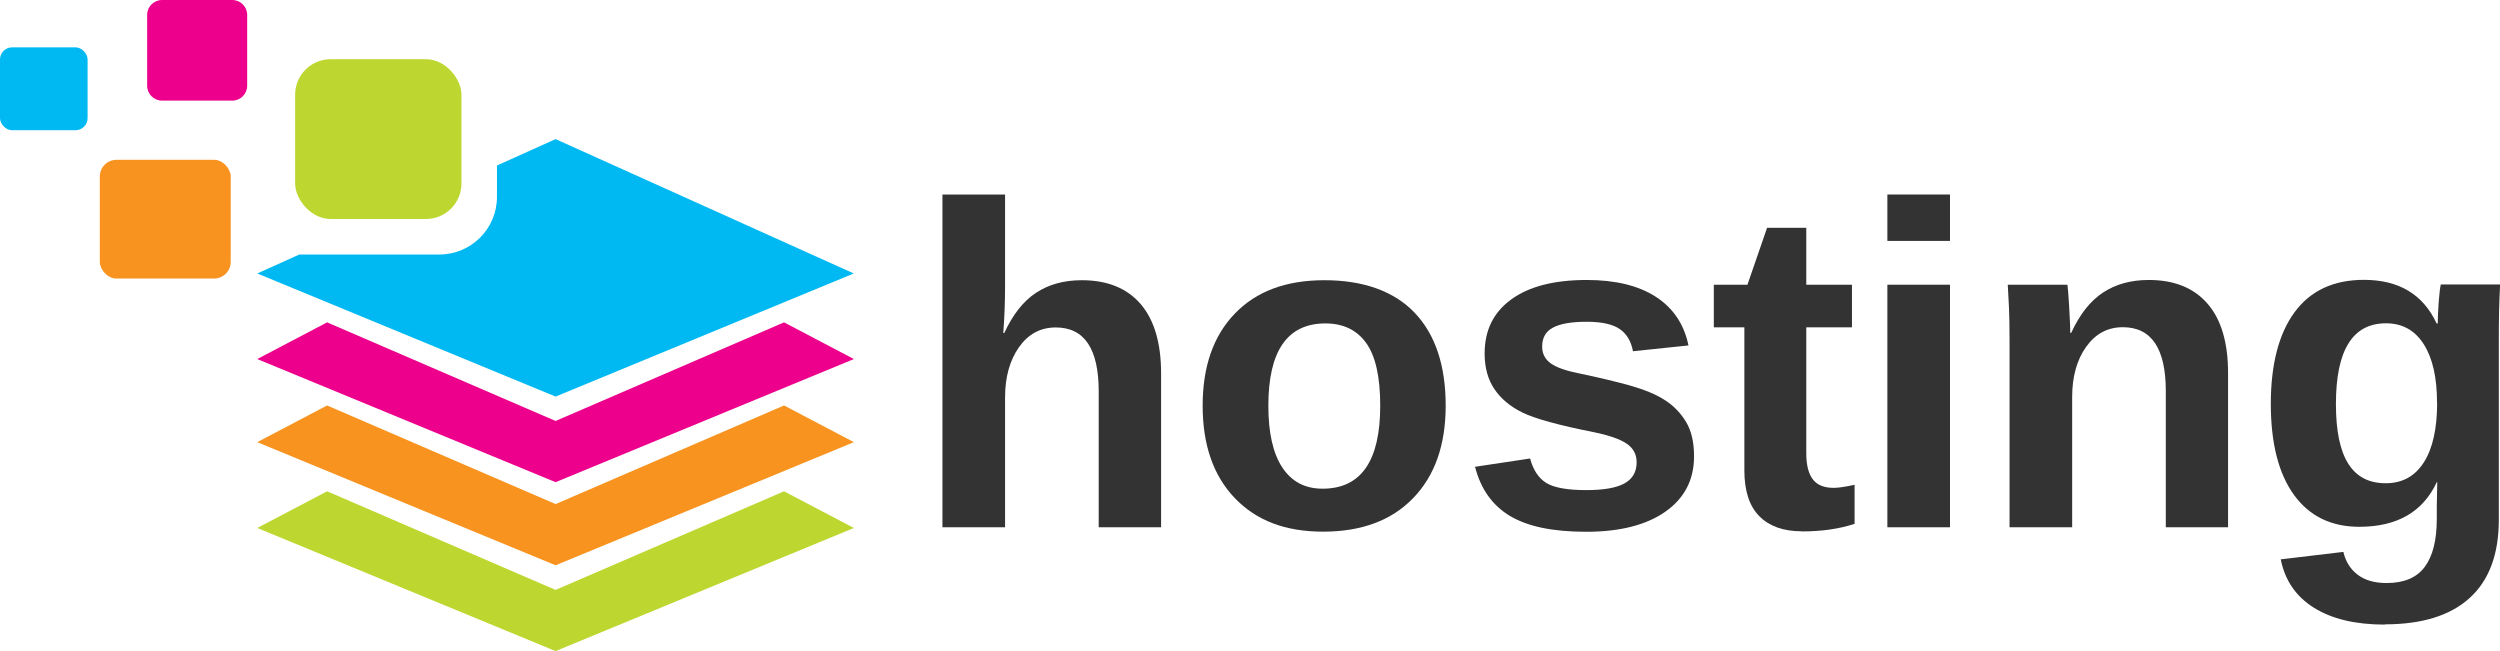
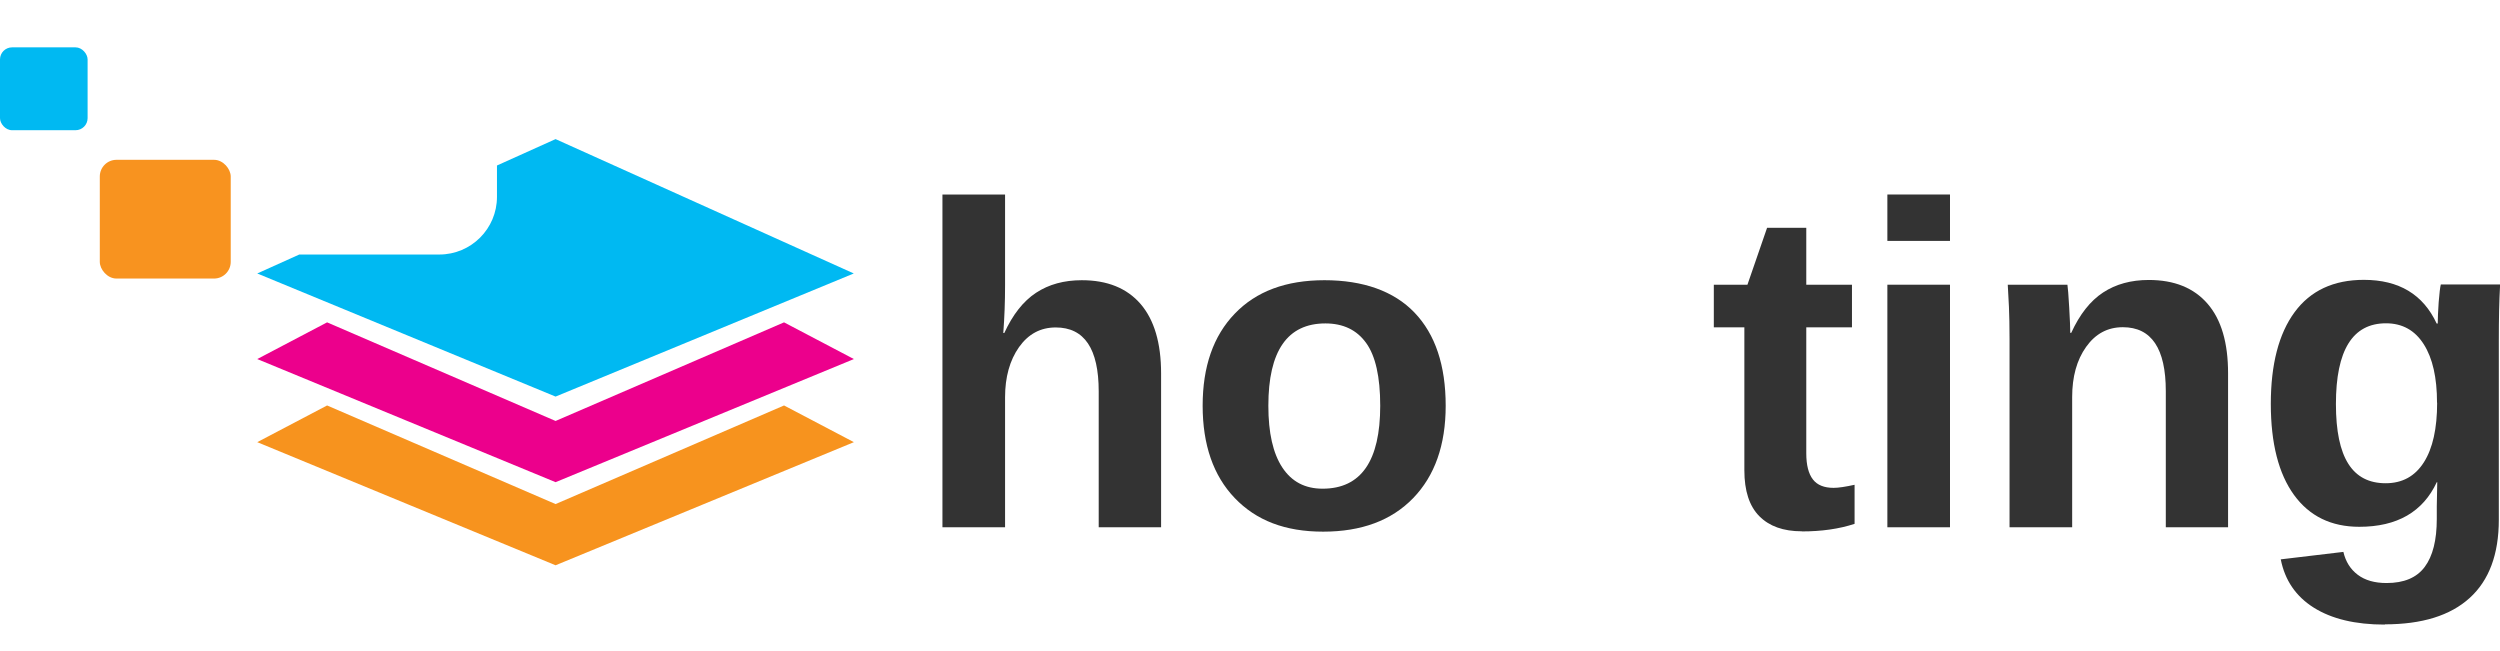
<svg xmlns="http://www.w3.org/2000/svg" id="katman_2" data-name="katman 2" viewBox="0 0 211.18 55">
  <g id="Logo">
    <g id="Layer_5" data-name="Layer 5">
      <g id="Layer_12_Görüntü" data-name="Layer 12 Görüntü">
        <g>
          <g>
            <path d="M84.83,28.14c.72-1.57,1.61-2.7,2.69-3.41,1.08-.71,2.36-1.06,3.86-1.06,2.16,0,3.81.67,4.97,2.01,1.15,1.34,1.73,3.29,1.73,5.87v12.99h-5.27v-11.48c0-3.6-1.21-5.4-3.63-5.4-1.28,0-2.31.55-3.1,1.66-.78,1.11-1.18,2.52-1.18,4.25v10.97h-5.29v-28.11h5.29v7.67c0,1.38-.05,2.72-.15,4.03h.08Z" fill="#333" />
            <path d="M122.12,34.27c0,3.32-.92,5.92-2.75,7.81-1.83,1.89-4.37,2.83-7.6,2.83s-5.66-.95-7.47-2.84c-1.81-1.89-2.71-4.5-2.71-7.8s.9-5.89,2.71-7.77c1.81-1.89,4.33-2.83,7.58-2.83s5.86.91,7.61,2.74c1.75,1.83,2.63,4.45,2.63,7.87ZM116.59,34.27c0-2.44-.4-4.21-1.19-5.3-.79-1.1-1.94-1.65-3.44-1.65-3.21,0-4.82,2.32-4.82,6.95,0,2.29.39,4.02,1.18,5.22s1.92,1.79,3.4,1.79c3.25,0,4.87-2.34,4.87-7.01Z" fill="#333" />
-             <path d="M143.1,38.55c0,1.98-.81,3.54-2.42,4.67-1.61,1.13-3.84,1.7-6.69,1.7s-4.94-.45-6.43-1.33c-1.49-.89-2.48-2.28-2.96-4.16l4.65-.7c.26.97.72,1.66,1.36,2.06s1.77.61,3.38.61c1.48,0,2.56-.19,3.24-.57.68-.38,1.02-.97,1.02-1.78,0-.66-.27-1.18-.82-1.56-.55-.38-1.47-.71-2.78-.98-2.99-.59-5-1.15-6.04-1.66-1.04-.51-1.83-1.17-2.38-1.99s-.82-1.82-.82-3c0-1.96.75-3.48,2.25-4.57s3.62-1.64,6.37-1.64c2.42,0,4.37.47,5.84,1.42,1.47.95,2.39,2.32,2.76,4.11l-4.69.49c-.15-.83-.52-1.46-1.11-1.87s-1.52-.62-2.8-.62-2.2.16-2.82.48c-.63.32-.94.86-.94,1.62,0,.59.24,1.06.72,1.41.48.35,1.29.63,2.44.86,1.59.33,3.01.67,4.24,1.01,1.24.35,2.23.76,2.97,1.24.75.48,1.34,1.1,1.79,1.85.45.75.67,1.71.67,2.89Z" fill="#333" />
            <path d="M152.2,44.88c-1.56,0-2.75-.43-3.59-1.28-.84-.85-1.26-2.14-1.26-3.87v-12.08h-2.58v-3.6h2.84l1.66-4.81h3.31v4.81h3.86v3.6h-3.86v10.64c0,1,.19,1.73.56,2.21s.96.71,1.75.71c.41,0,1-.09,1.77-.26v3.3c-1.31.43-2.79.64-4.46.64Z" fill="#333" />
            <path d="M159.43,20.35v-3.92h5.29v3.92h-5.29ZM159.43,44.54v-20.49h5.29v20.49h-5.29Z" fill="#333" />
            <path d="M182.95,44.54v-11.5c0-3.6-1.21-5.4-3.63-5.4-1.28,0-2.31.55-3.1,1.66s-1.18,2.52-1.18,4.25v10.99h-5.29v-15.91c0-1.1-.02-2-.05-2.7-.03-.7-.07-1.33-.1-1.88h5.04c.04.24.09.88.15,1.92.06,1.04.09,1.76.09,2.15h.08c.72-1.57,1.61-2.7,2.69-3.41s2.37-1.06,3.86-1.06c2.16,0,3.81.67,4.97,2.01s1.73,3.3,1.73,5.87v13.01h-5.27Z" fill="#333" />
            <path d="M201.44,52.76c-2.48,0-4.48-.48-5.99-1.43s-2.44-2.31-2.79-4.08l5.29-.63c.19.82.59,1.46,1.21,1.93.62.47,1.43.7,2.44.7,1.47,0,2.54-.45,3.22-1.36.68-.91,1.02-2.26,1.02-4.05v-1.08l.04-2.03h-.04c-1.17,2.51-3.35,3.77-6.55,3.77-2.37,0-4.21-.9-5.51-2.69s-1.96-4.36-1.96-7.69.67-5.93,2.01-7.75c1.34-1.82,3.29-2.73,5.85-2.73,2.96,0,5.01,1.23,6.15,3.69h.09c0-.44.03-1.04.08-1.8.06-.76.12-1.26.18-1.5h5.01c-.08,1.36-.11,2.94-.11,4.74v15.13c0,2.92-.82,5.12-2.46,6.61-1.64,1.49-4.03,2.23-7.17,2.23ZM205.86,34.01c0-2.11-.37-3.75-1.12-4.93-.75-1.18-1.81-1.77-3.19-1.77-2.82,0-4.23,2.27-4.23,6.82s1.4,6.69,4.2,6.69c1.41,0,2.48-.59,3.23-1.77.75-1.18,1.12-2.86,1.12-5.03Z" fill="#333" />
          </g>
          <g>
-             <polygon points="66.23 41.5 46.93 49.83 27.63 41.5 21.73 44.6 46.93 55 72.13 44.6 66.23 41.5" fill="#bed730" />
            <polygon points="66.23 34.25 46.93 42.58 27.63 34.25 21.73 37.35 46.93 47.75 72.13 37.35 66.23 34.25" fill="#f7931e" />
            <polygon points="66.23 27.23 46.93 35.56 27.63 27.23 21.73 30.33 46.93 40.73 72.13 30.33 66.23 27.23" fill="#ec008c" />
            <path d="M72.12,23.1l-25.19,10.4-25.2-10.4,3.55-1.6h11.83c2.69,0,4.87-2.18,4.87-4.87v-2.65l4.95-2.23,25.19,11.35Z" fill="#00b9f2" />
-             <rect x="24.93" y="5" width="14.05" height="13.5" rx="3" ry="3" fill="#bed730" />
-             <path d="M13.69,0h5.93c.7,0,1.26.57,1.26,1.26v5.98c0,.7-.57,1.26-1.26,1.26h-5.93c-.7,0-1.26-.57-1.26-1.26V1.26c0-.7.57-1.26,1.26-1.26Z" fill="#ec008c" />
            <rect y="4" width="7.4" height="7" rx="1.02" ry="1.02" fill="#00b9f2" />
            <rect x="8.43" y="13.5" width="11.06" height="10.03" rx="1.41" ry="1.41" fill="#f8931f" />
          </g>
        </g>
      </g>
    </g>
  </g>
</svg>